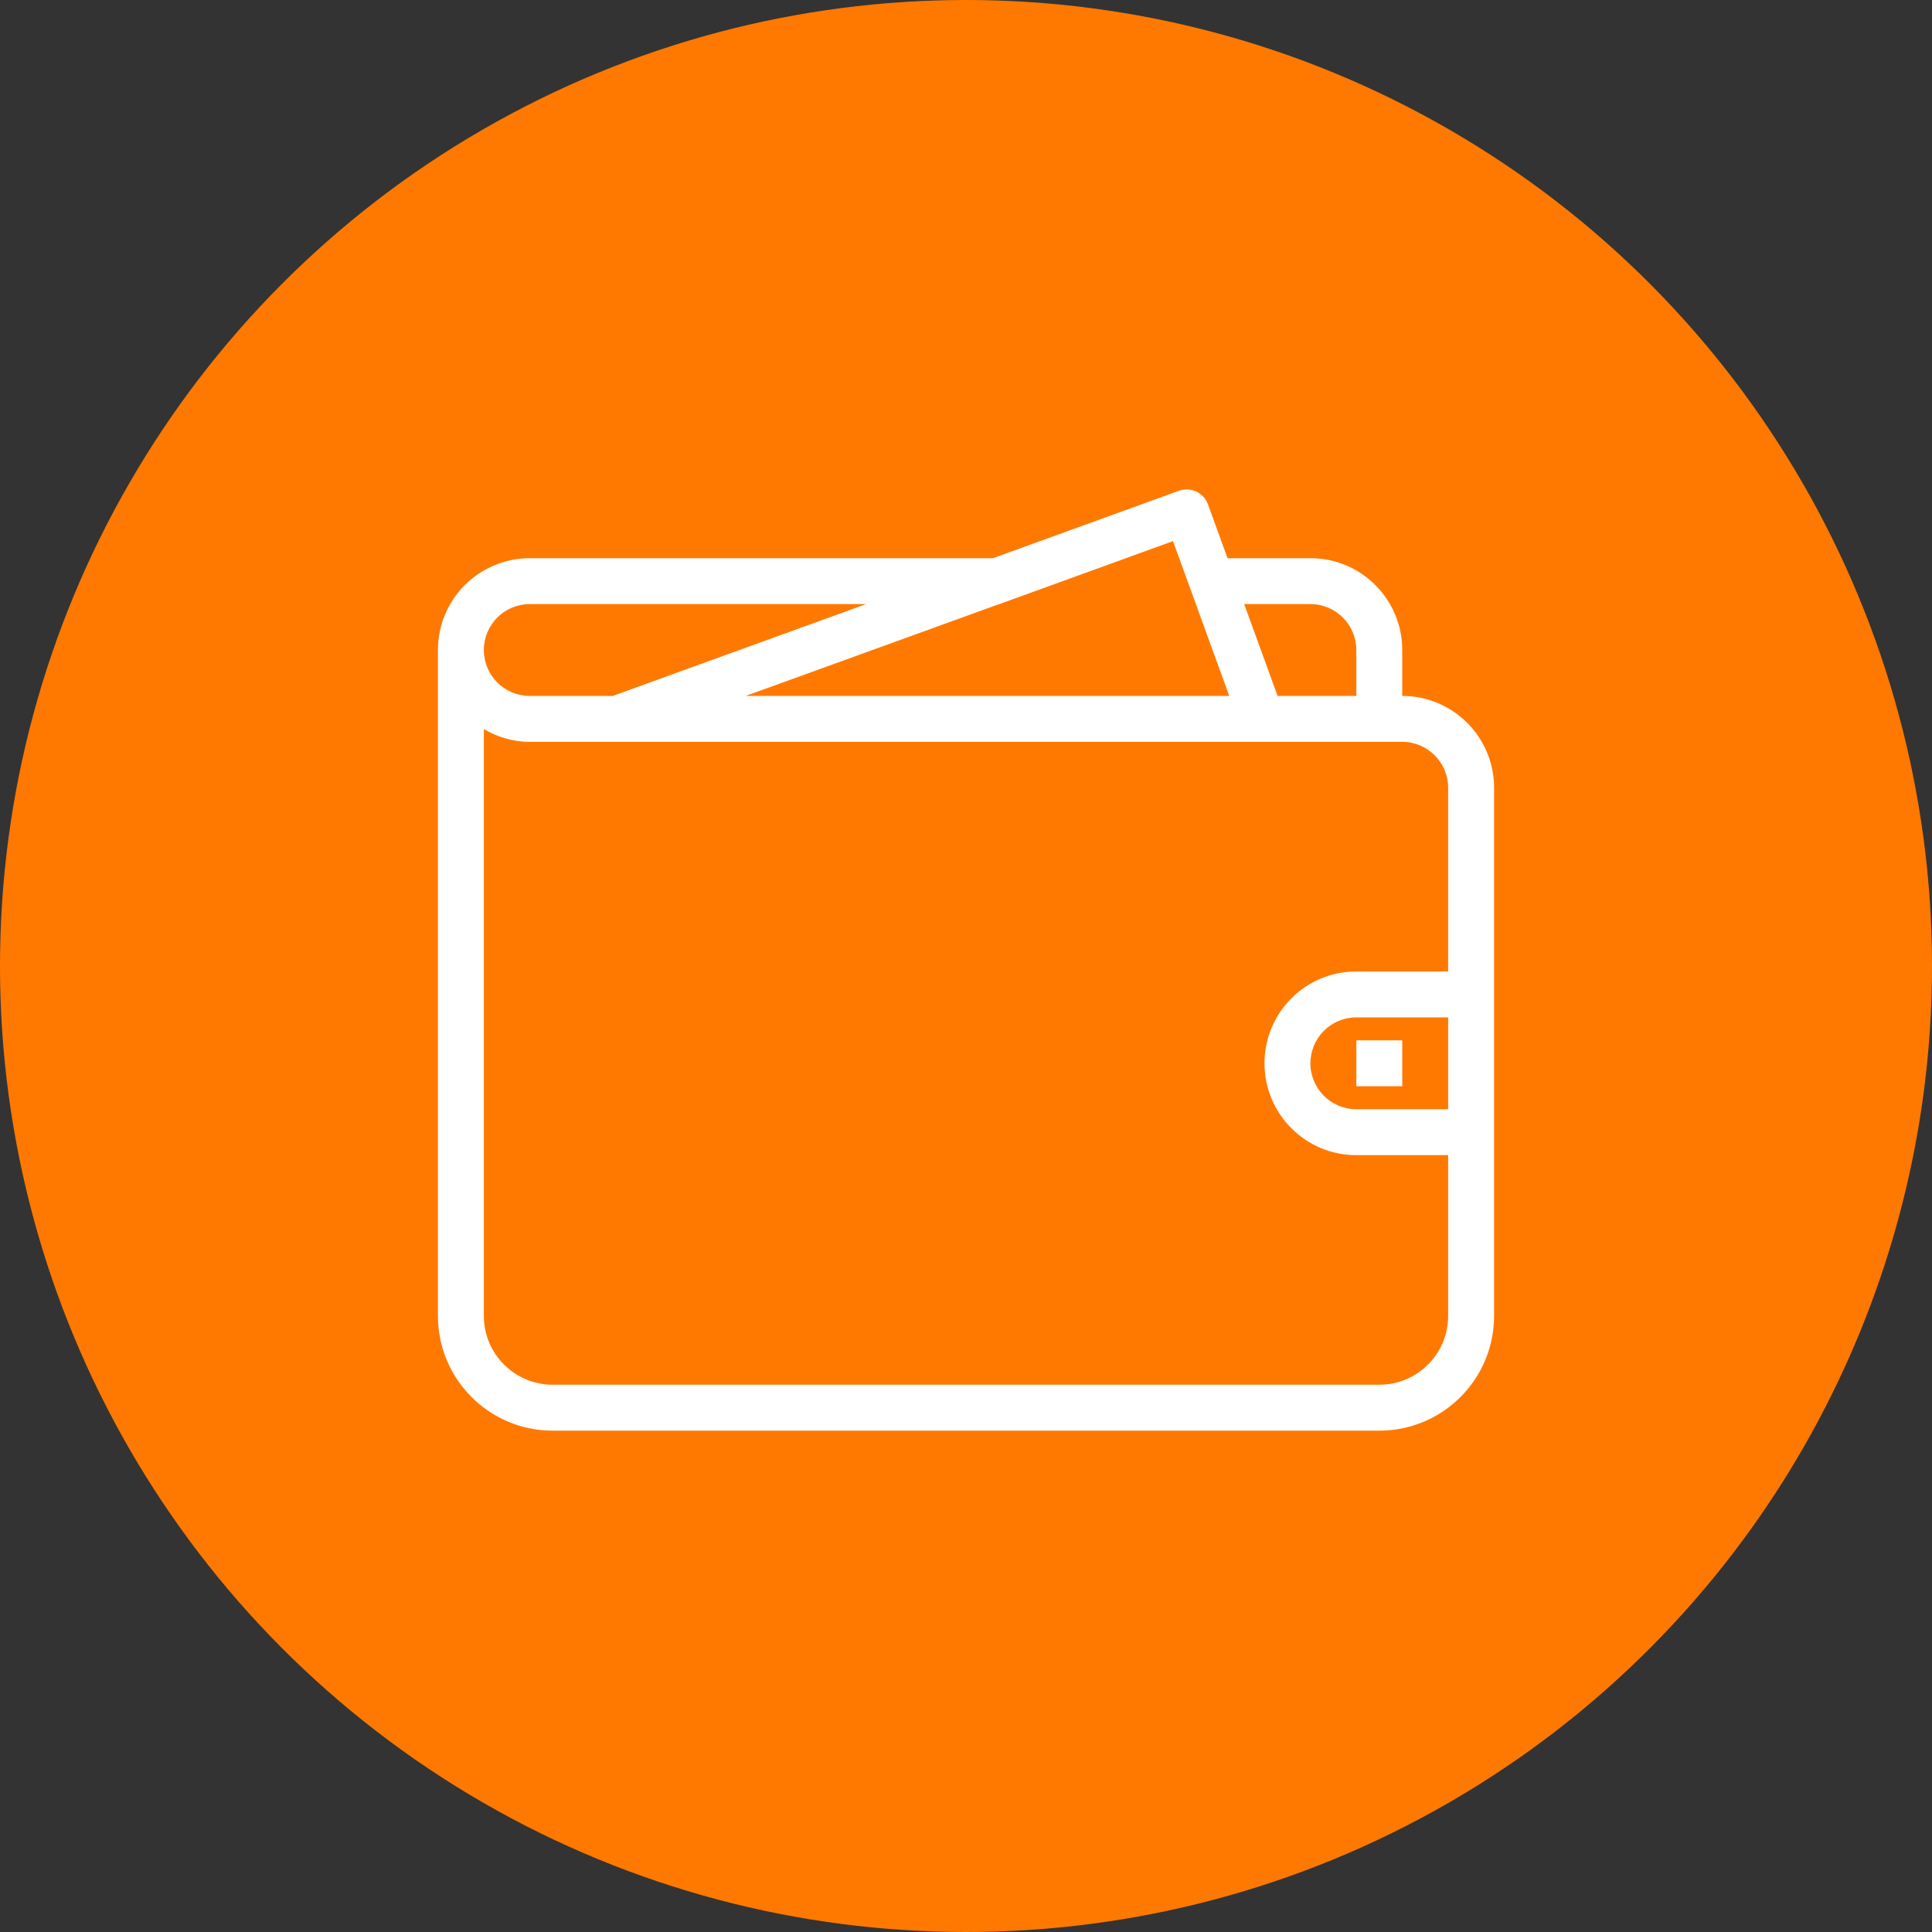
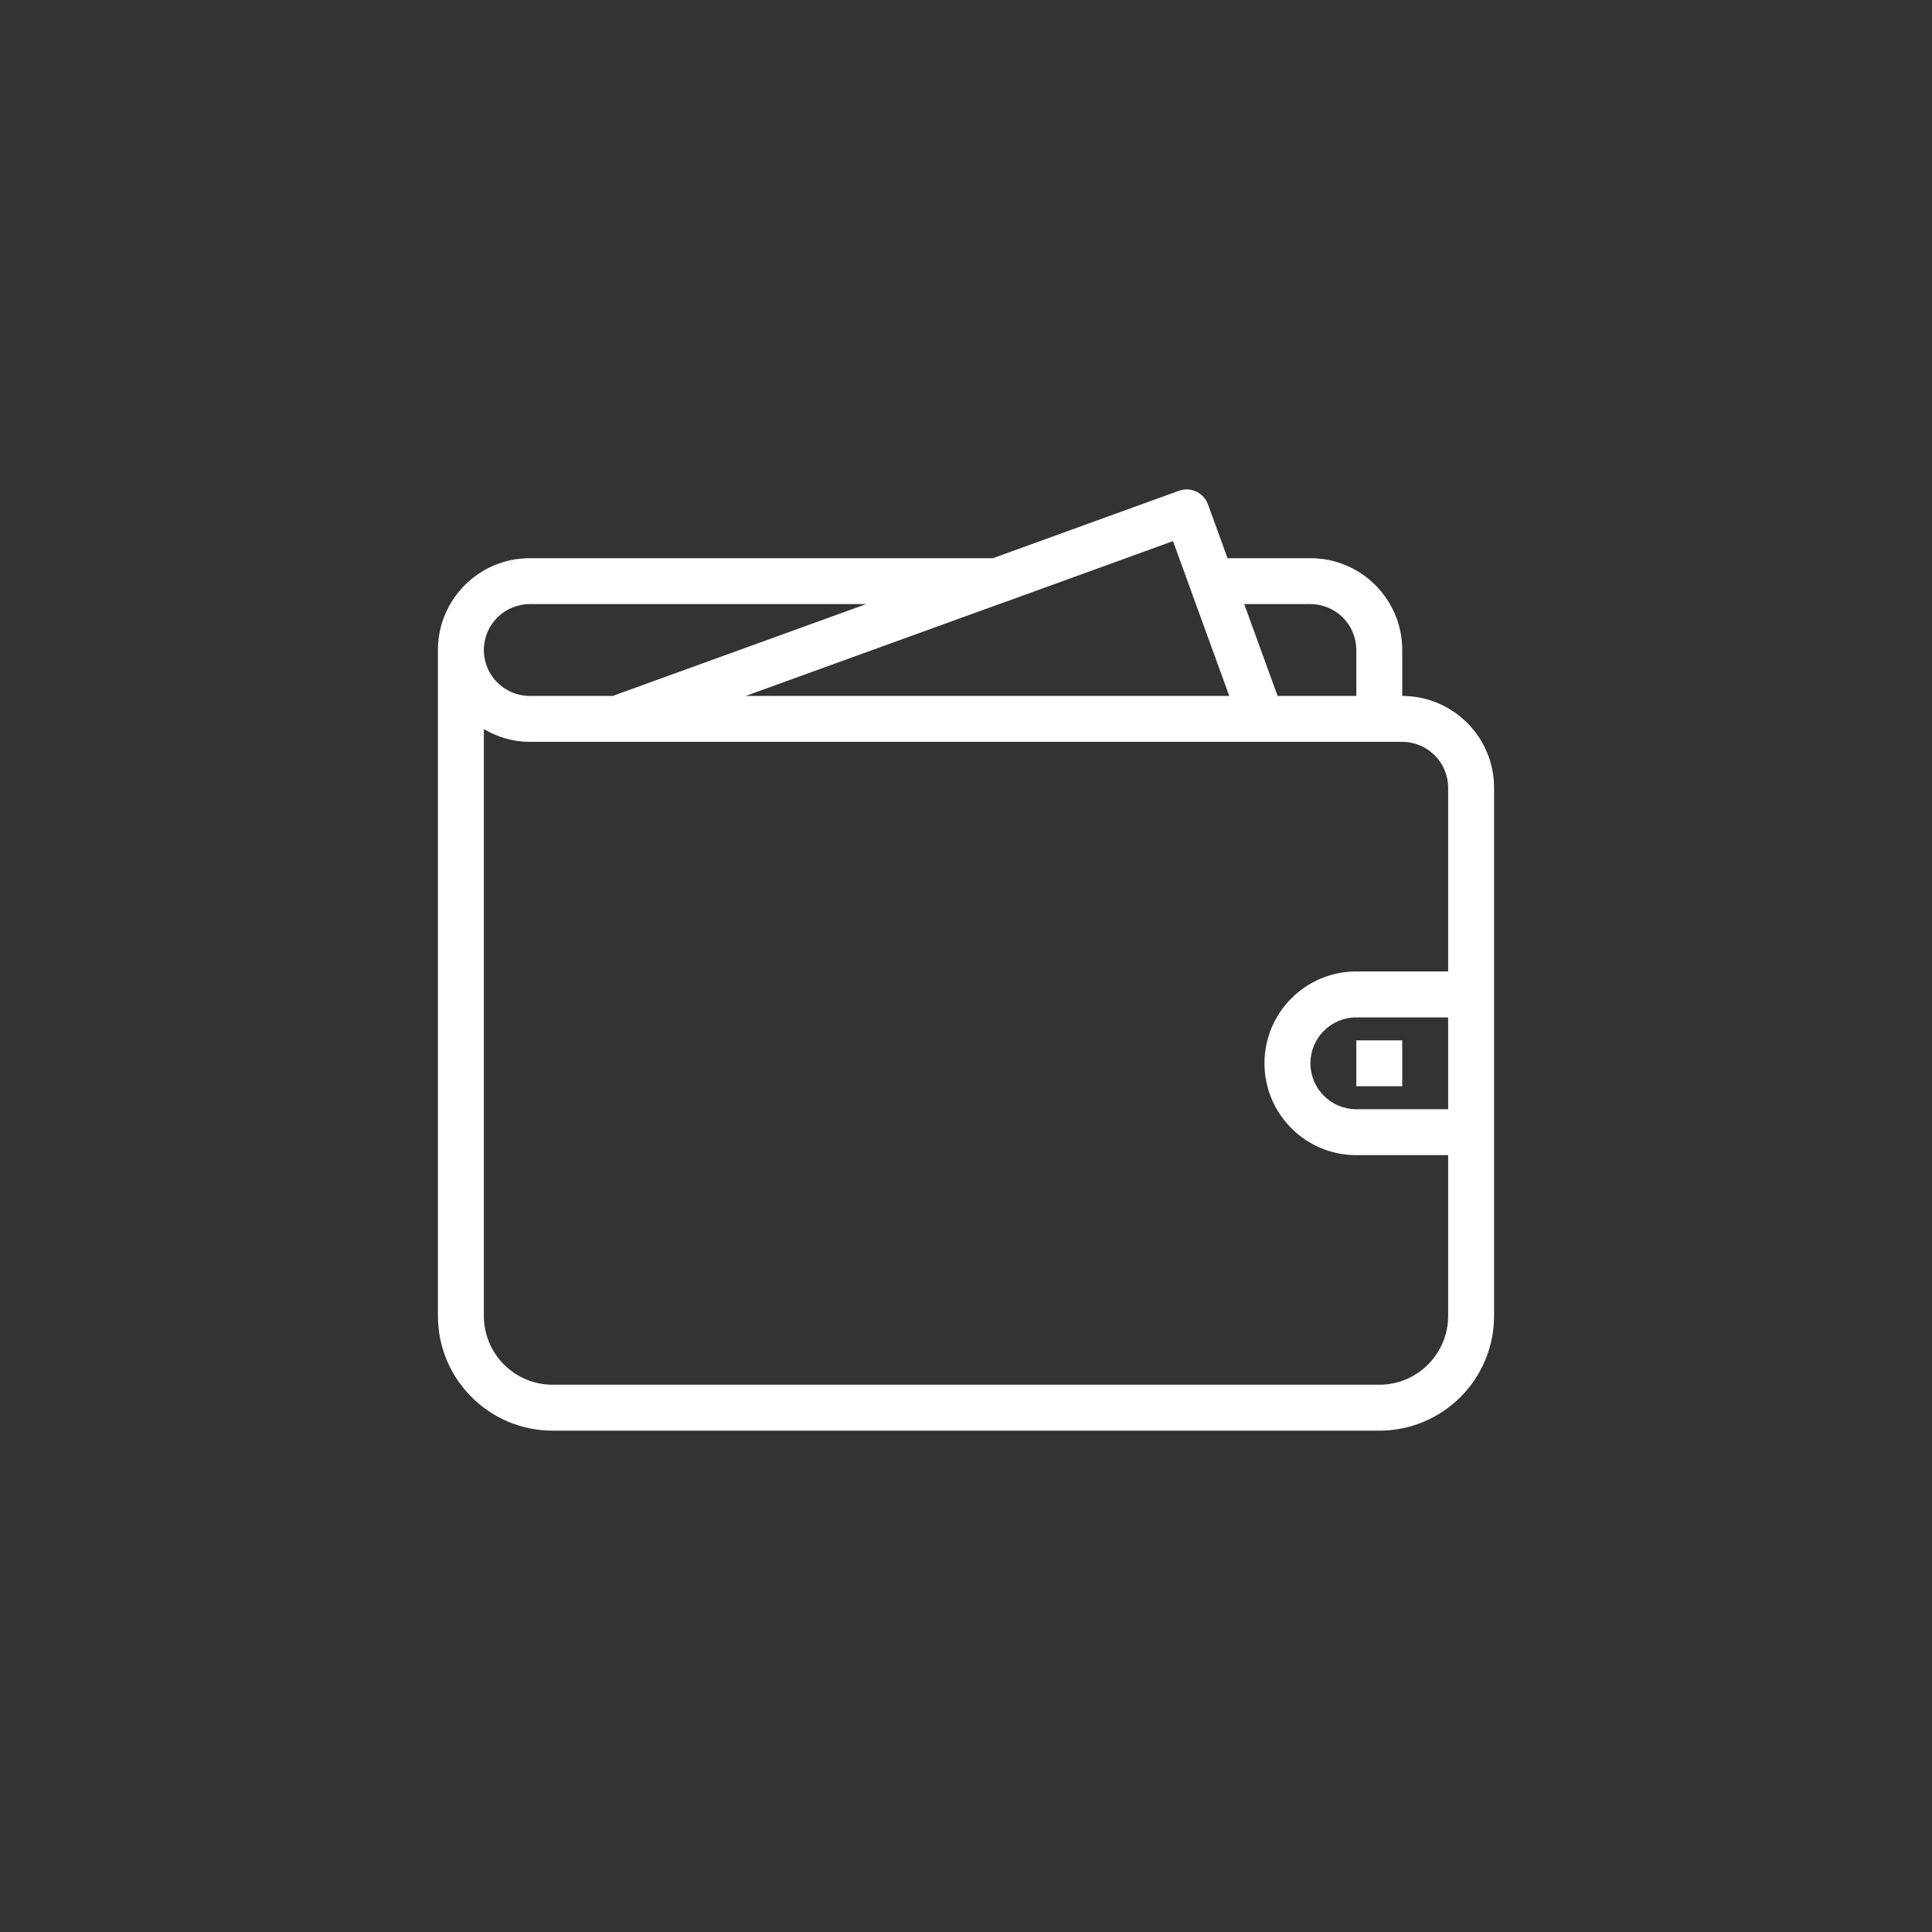
<svg xmlns="http://www.w3.org/2000/svg" width="75" height="75" viewBox="0 0 75 75" fill="none">
  <rect x="0" y="0" width="75" height="75" fill="#333333" stroke="none" />
-   <circle cx="37.5" cy="37.5" r="37.5" fill="#FF7900" />
  <path fill-rule="evenodd" clip-rule="evenodd" d="M58 51.082C58 53.543 56.005 55.538 53.544 55.538H21.456C18.995 55.538 17 53.543 17 51.082V25.234C17 23.265 18.596 21.669 20.565 21.669H38.544L45.762 19.053C46.22 18.887 46.726 19.123 46.893 19.578L47.653 21.669H50.87C52.839 21.669 54.435 23.265 54.435 25.234V27.016C56.404 27.016 58 28.613 58 30.582V51.082ZM20.565 23.451C19.581 23.451 18.783 24.25 18.783 25.234C18.783 26.218 19.581 27.016 20.565 27.016H23.636H23.804C23.816 27.012 23.823 27.002 23.834 26.998L33.623 23.451H20.565ZM46.483 23.613L45.536 21.006H45.535L43.707 21.669H43.71L38.795 23.451H38.786L28.947 27.016H47.72L46.483 23.613ZM52.652 25.234C52.652 24.25 51.854 23.451 50.87 23.451H48.3L49.596 27.016H52.652V25.234ZM54.435 28.799H20.565C19.913 28.799 19.308 28.611 18.783 28.304V51.082C18.783 52.559 19.98 53.755 21.456 53.755H53.544C55.02 53.755 56.217 52.559 56.217 51.082V44.843H52.652C50.683 44.843 49.087 43.246 49.087 41.277C49.087 39.308 50.683 37.712 52.652 37.712H56.217V30.582C56.217 29.598 55.419 28.799 54.435 28.799ZM56.217 43.06V39.495H52.652C51.668 39.495 50.87 40.293 50.87 41.277C50.87 42.261 51.668 43.06 52.652 43.06H56.217ZM52.652 40.386H54.435V42.169H52.652V40.386Z" fill="white" />
</svg>